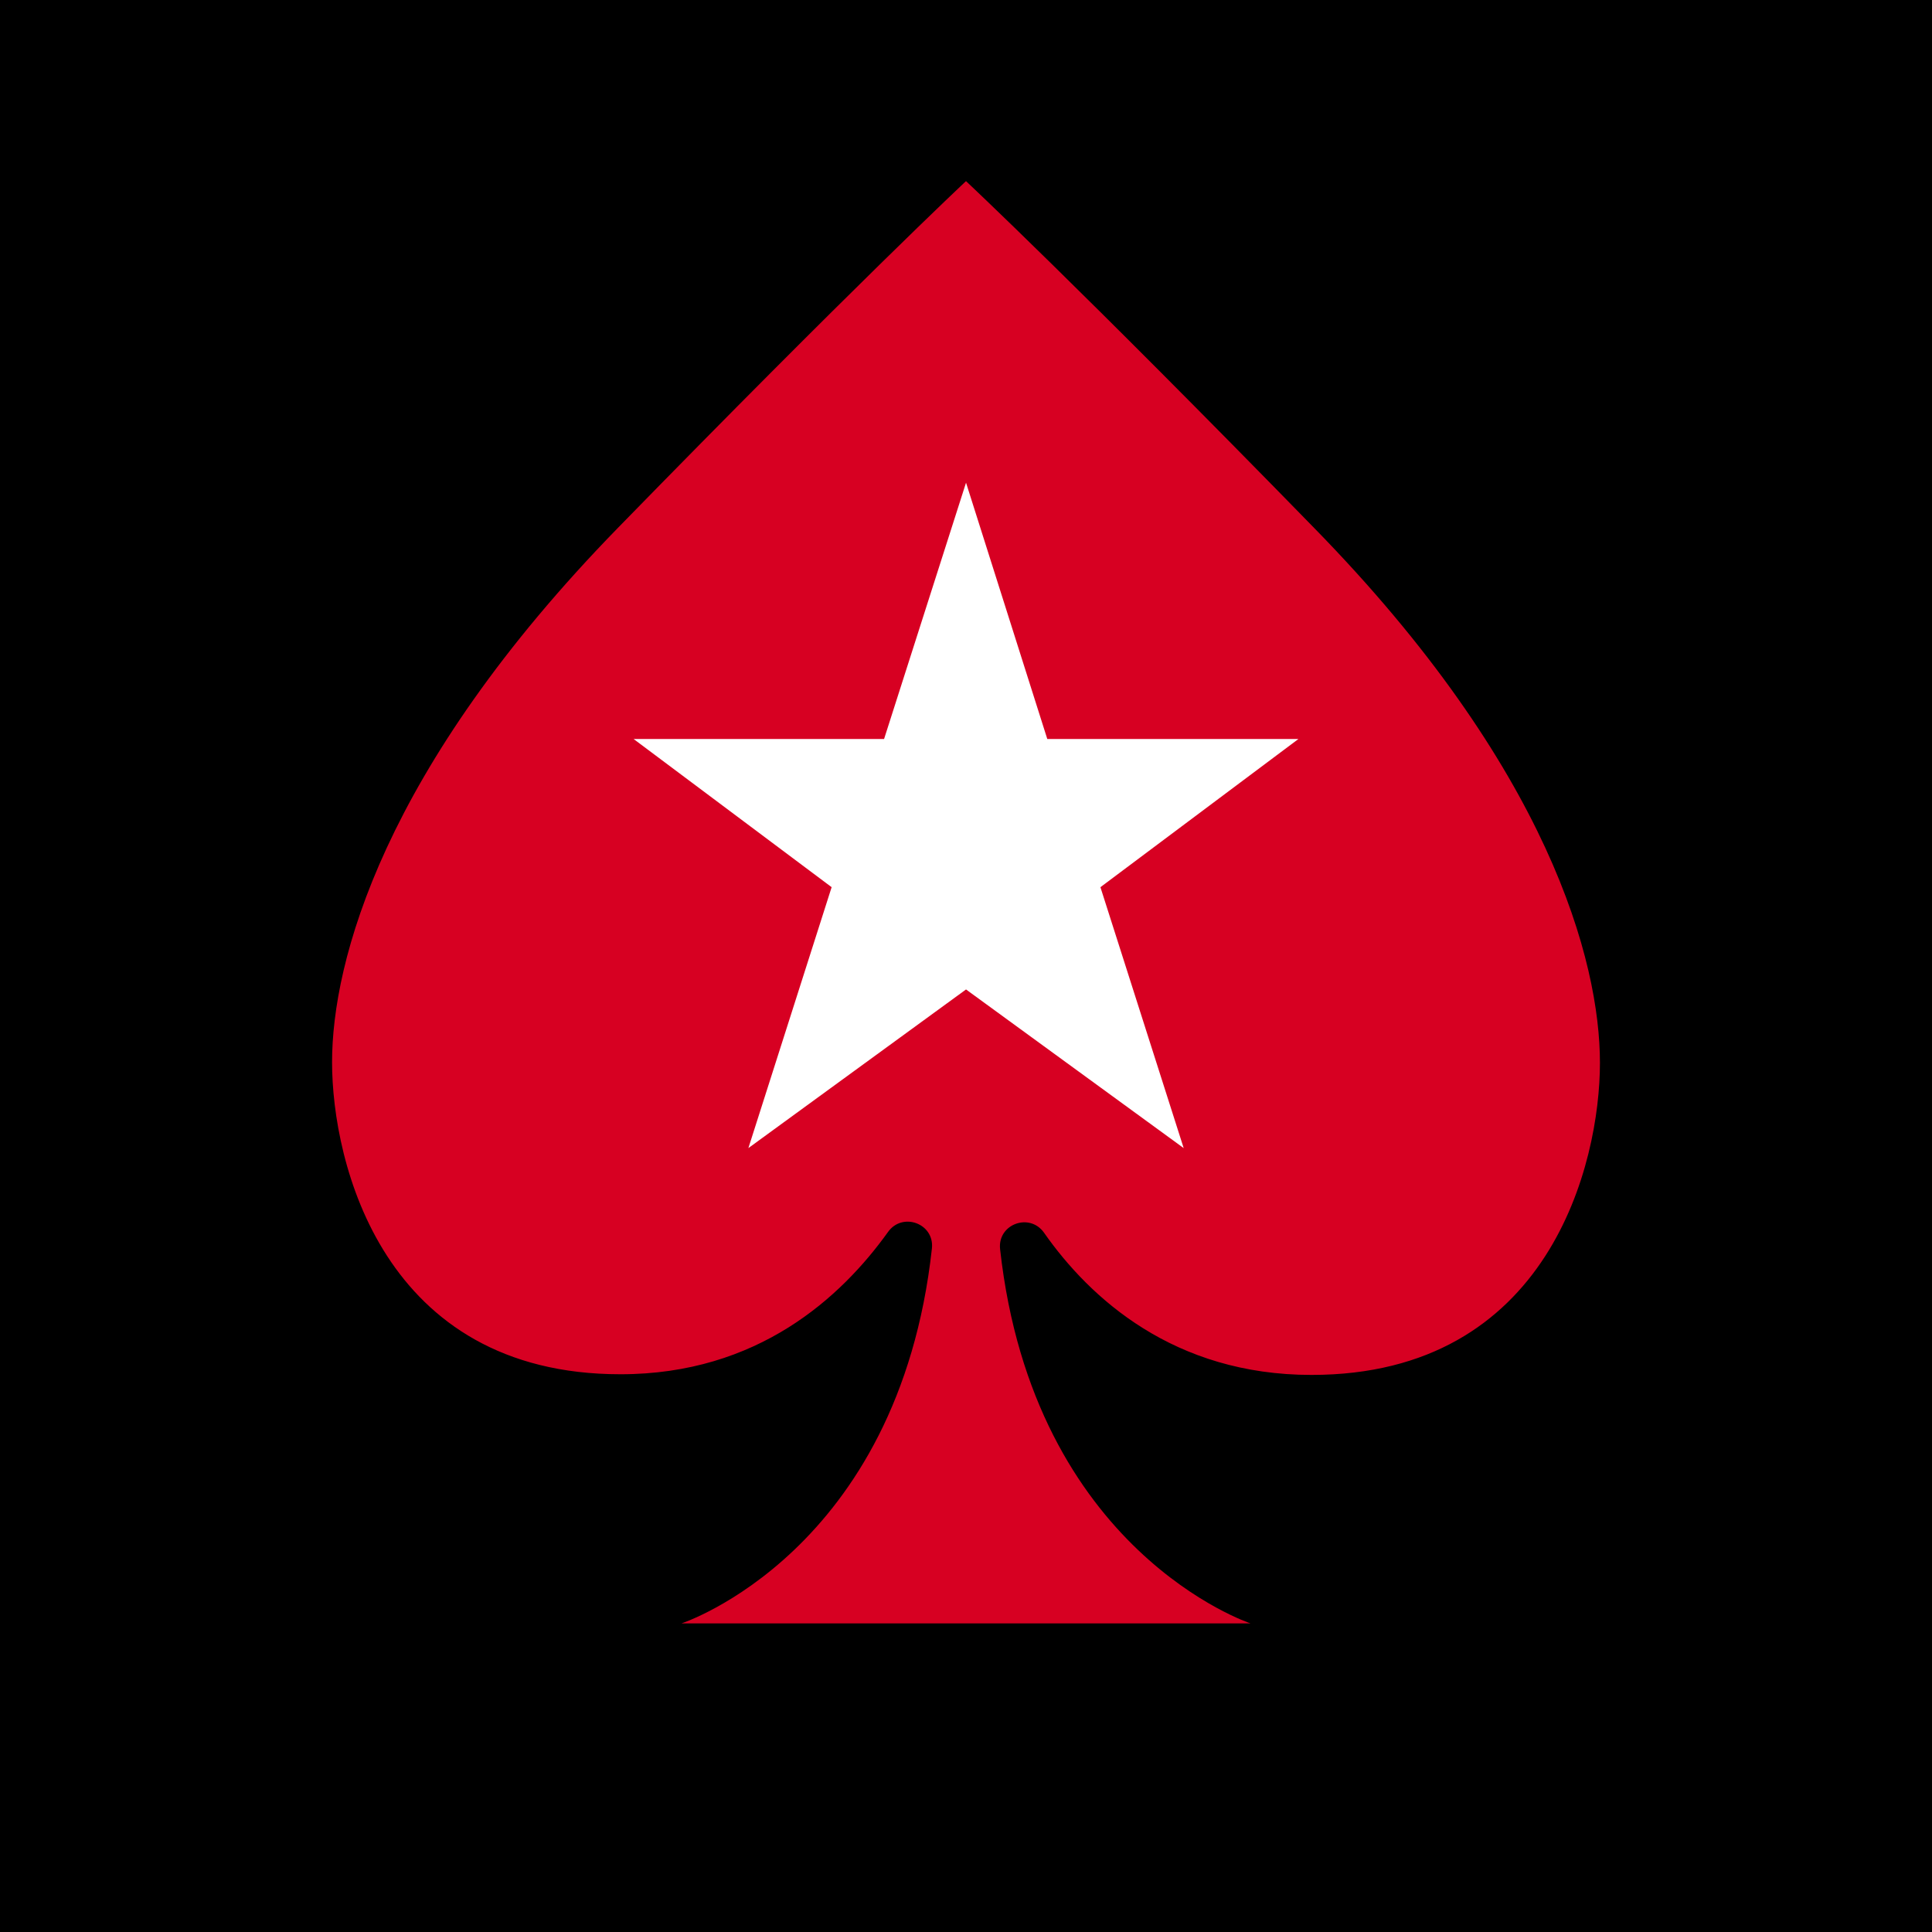
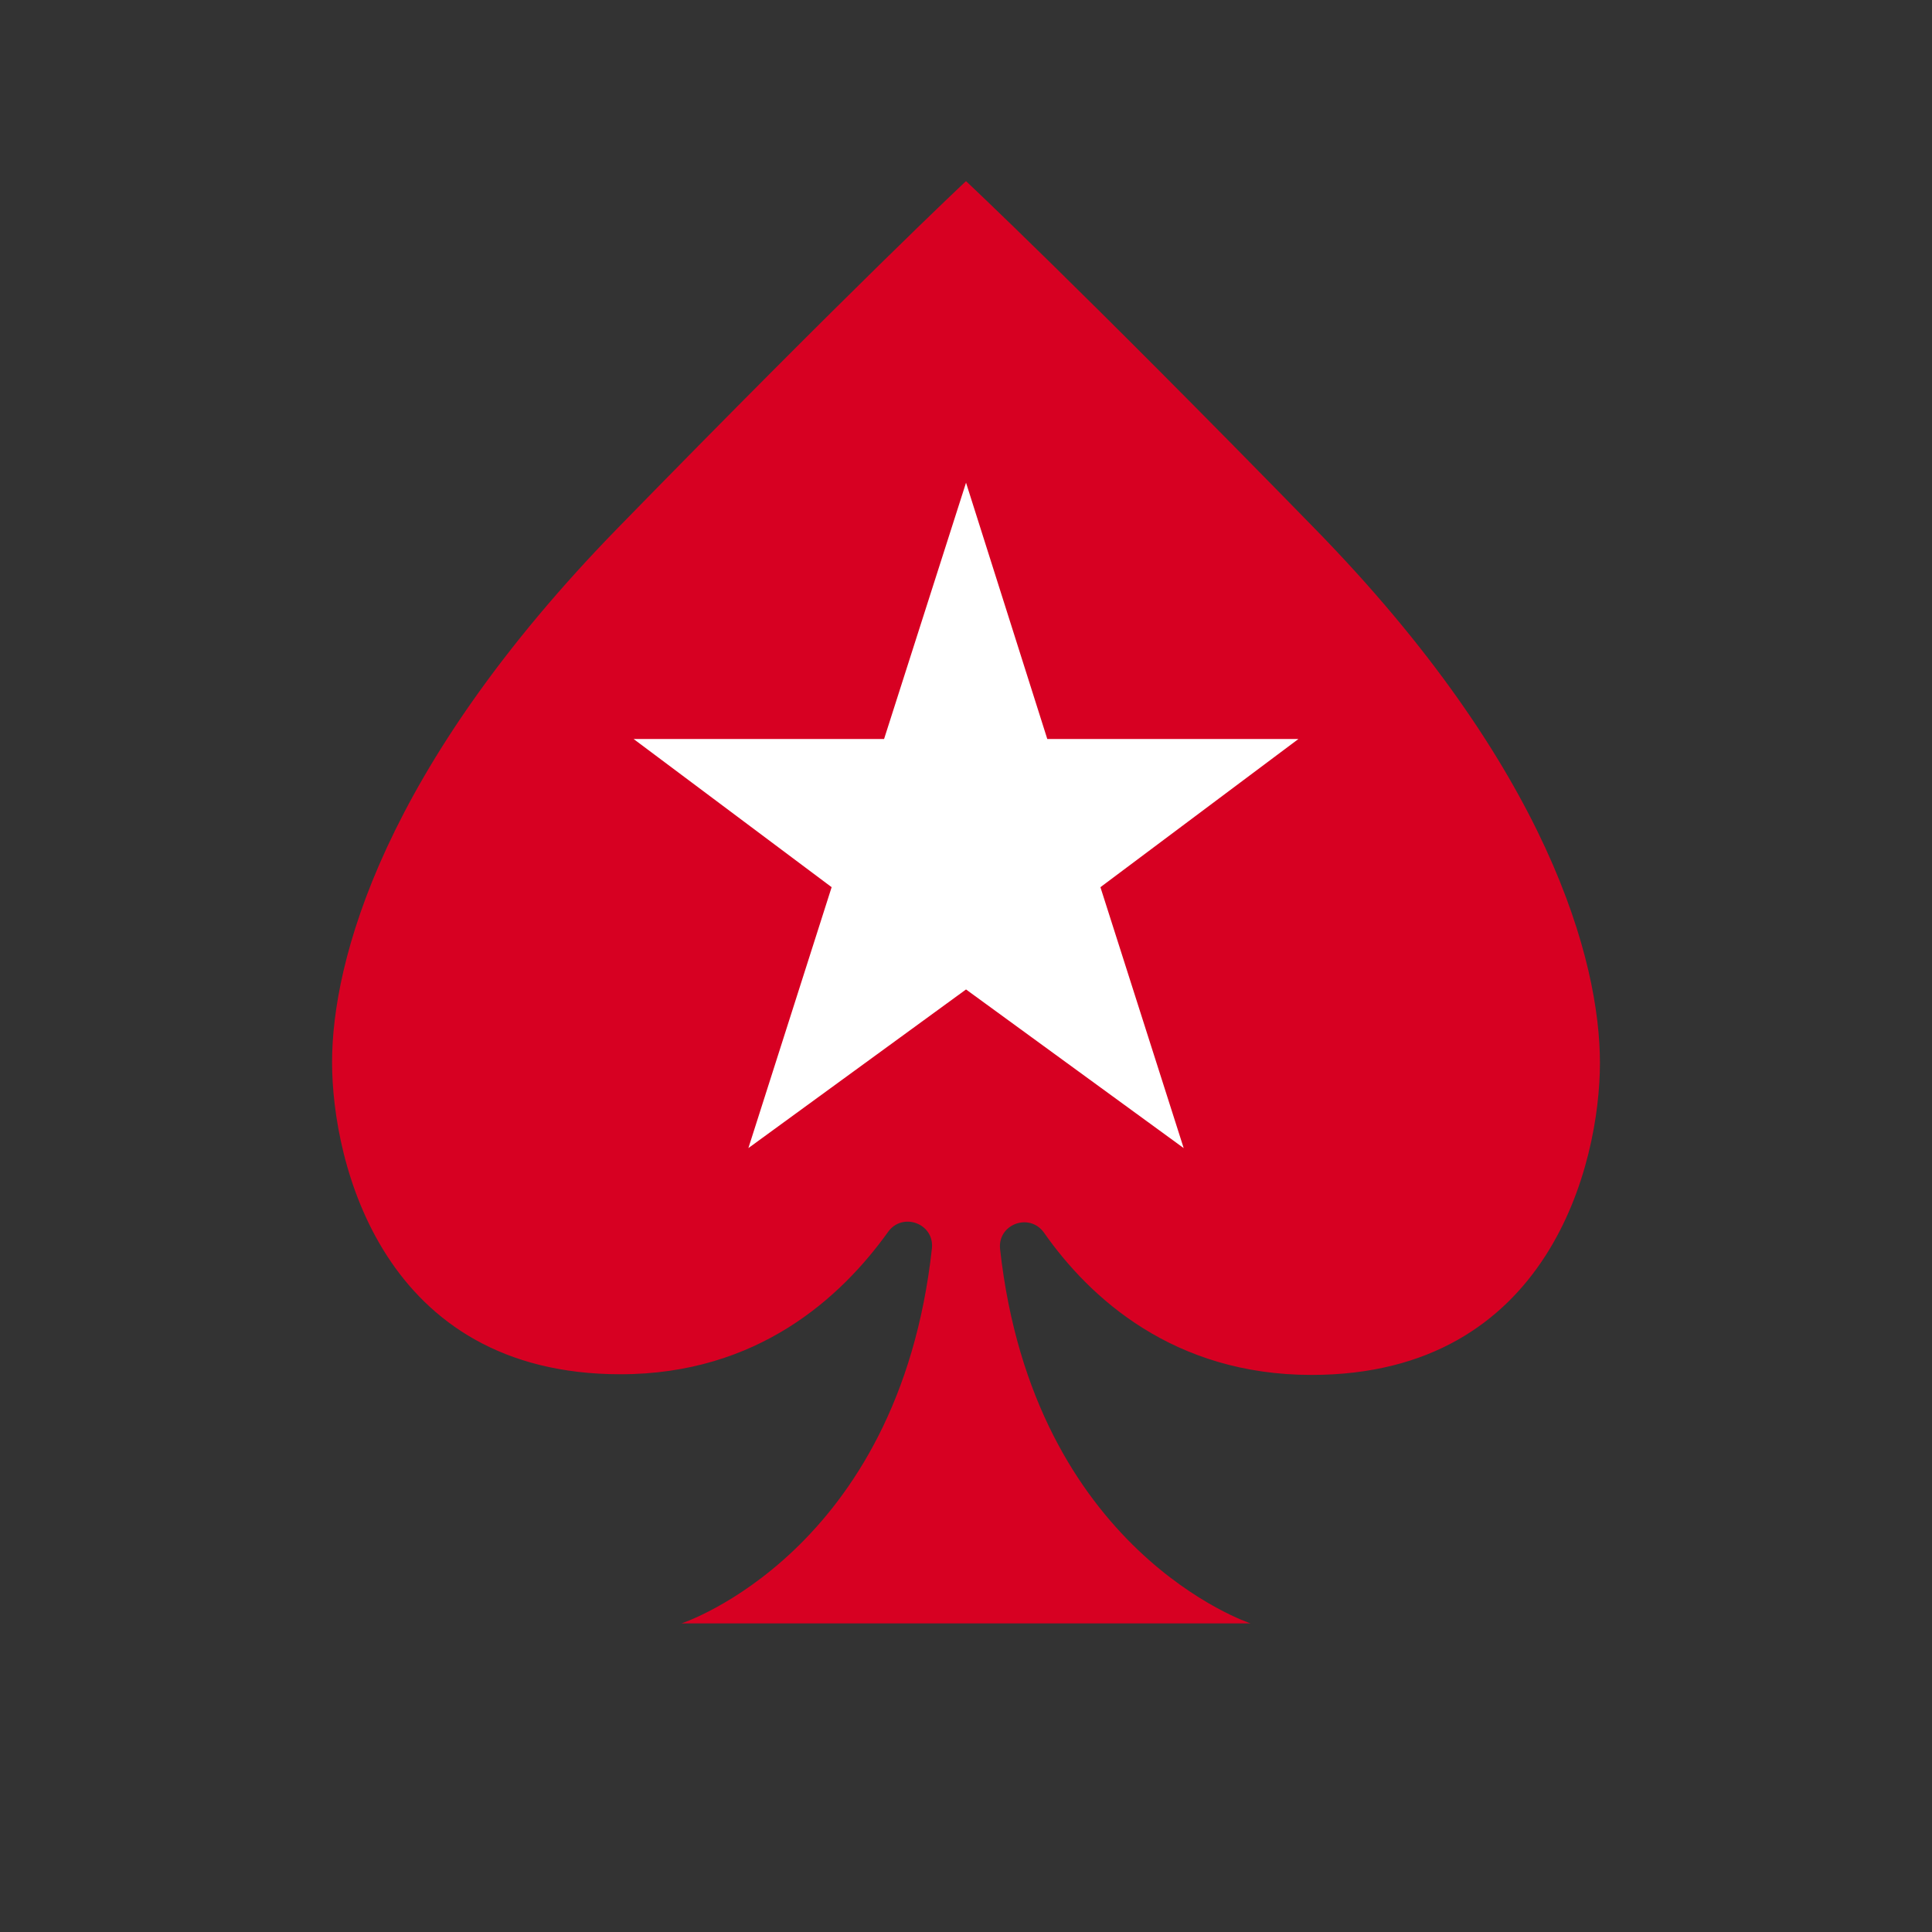
<svg xmlns="http://www.w3.org/2000/svg" width="64" height="64" viewBox="0 0 64 64" fill="none">
  <rect x="0" y="0" width="64" height="64" fill="#333333" stroke="none" />
  <g clip-path="url(#clip0_290_268)">
-     <rect width="64" height="64" fill="black" />
    <path d="M43.532 17.488C35.735 9.496 32 6 32 6C32 6 28.265 9.496 20.468 17.488C12.672 25.48 11 31.864 11 35.187C11 38.51 12.672 45.524 20.555 45.524C25.116 45.524 27.874 42.962 29.416 40.812C29.893 40.139 30.958 40.529 30.871 41.355C29.763 51.431 22.575 53.777 22.575 53.777H32H41.425C41.425 53.777 34.237 51.41 33.129 41.376C33.042 40.551 34.106 40.16 34.584 40.834C36.104 43.005 38.884 45.546 43.445 45.546C51.328 45.546 53 38.532 53 35.209C53 31.864 51.328 25.458 43.532 17.488Z" fill="#D70022" />
    <path d="M43.011 24.481H34.693L32.001 15.99L29.286 24.481H20.99L27.549 29.389L24.791 38.032L32.001 32.777L39.211 38.032L36.453 29.389L43.011 24.481Z" fill="white" />
  </g>
  <defs>
    <clipPath id="clip0_290_268">
      <rect width="64" height="64" fill="white" />
    </clipPath>
  </defs>
</svg>